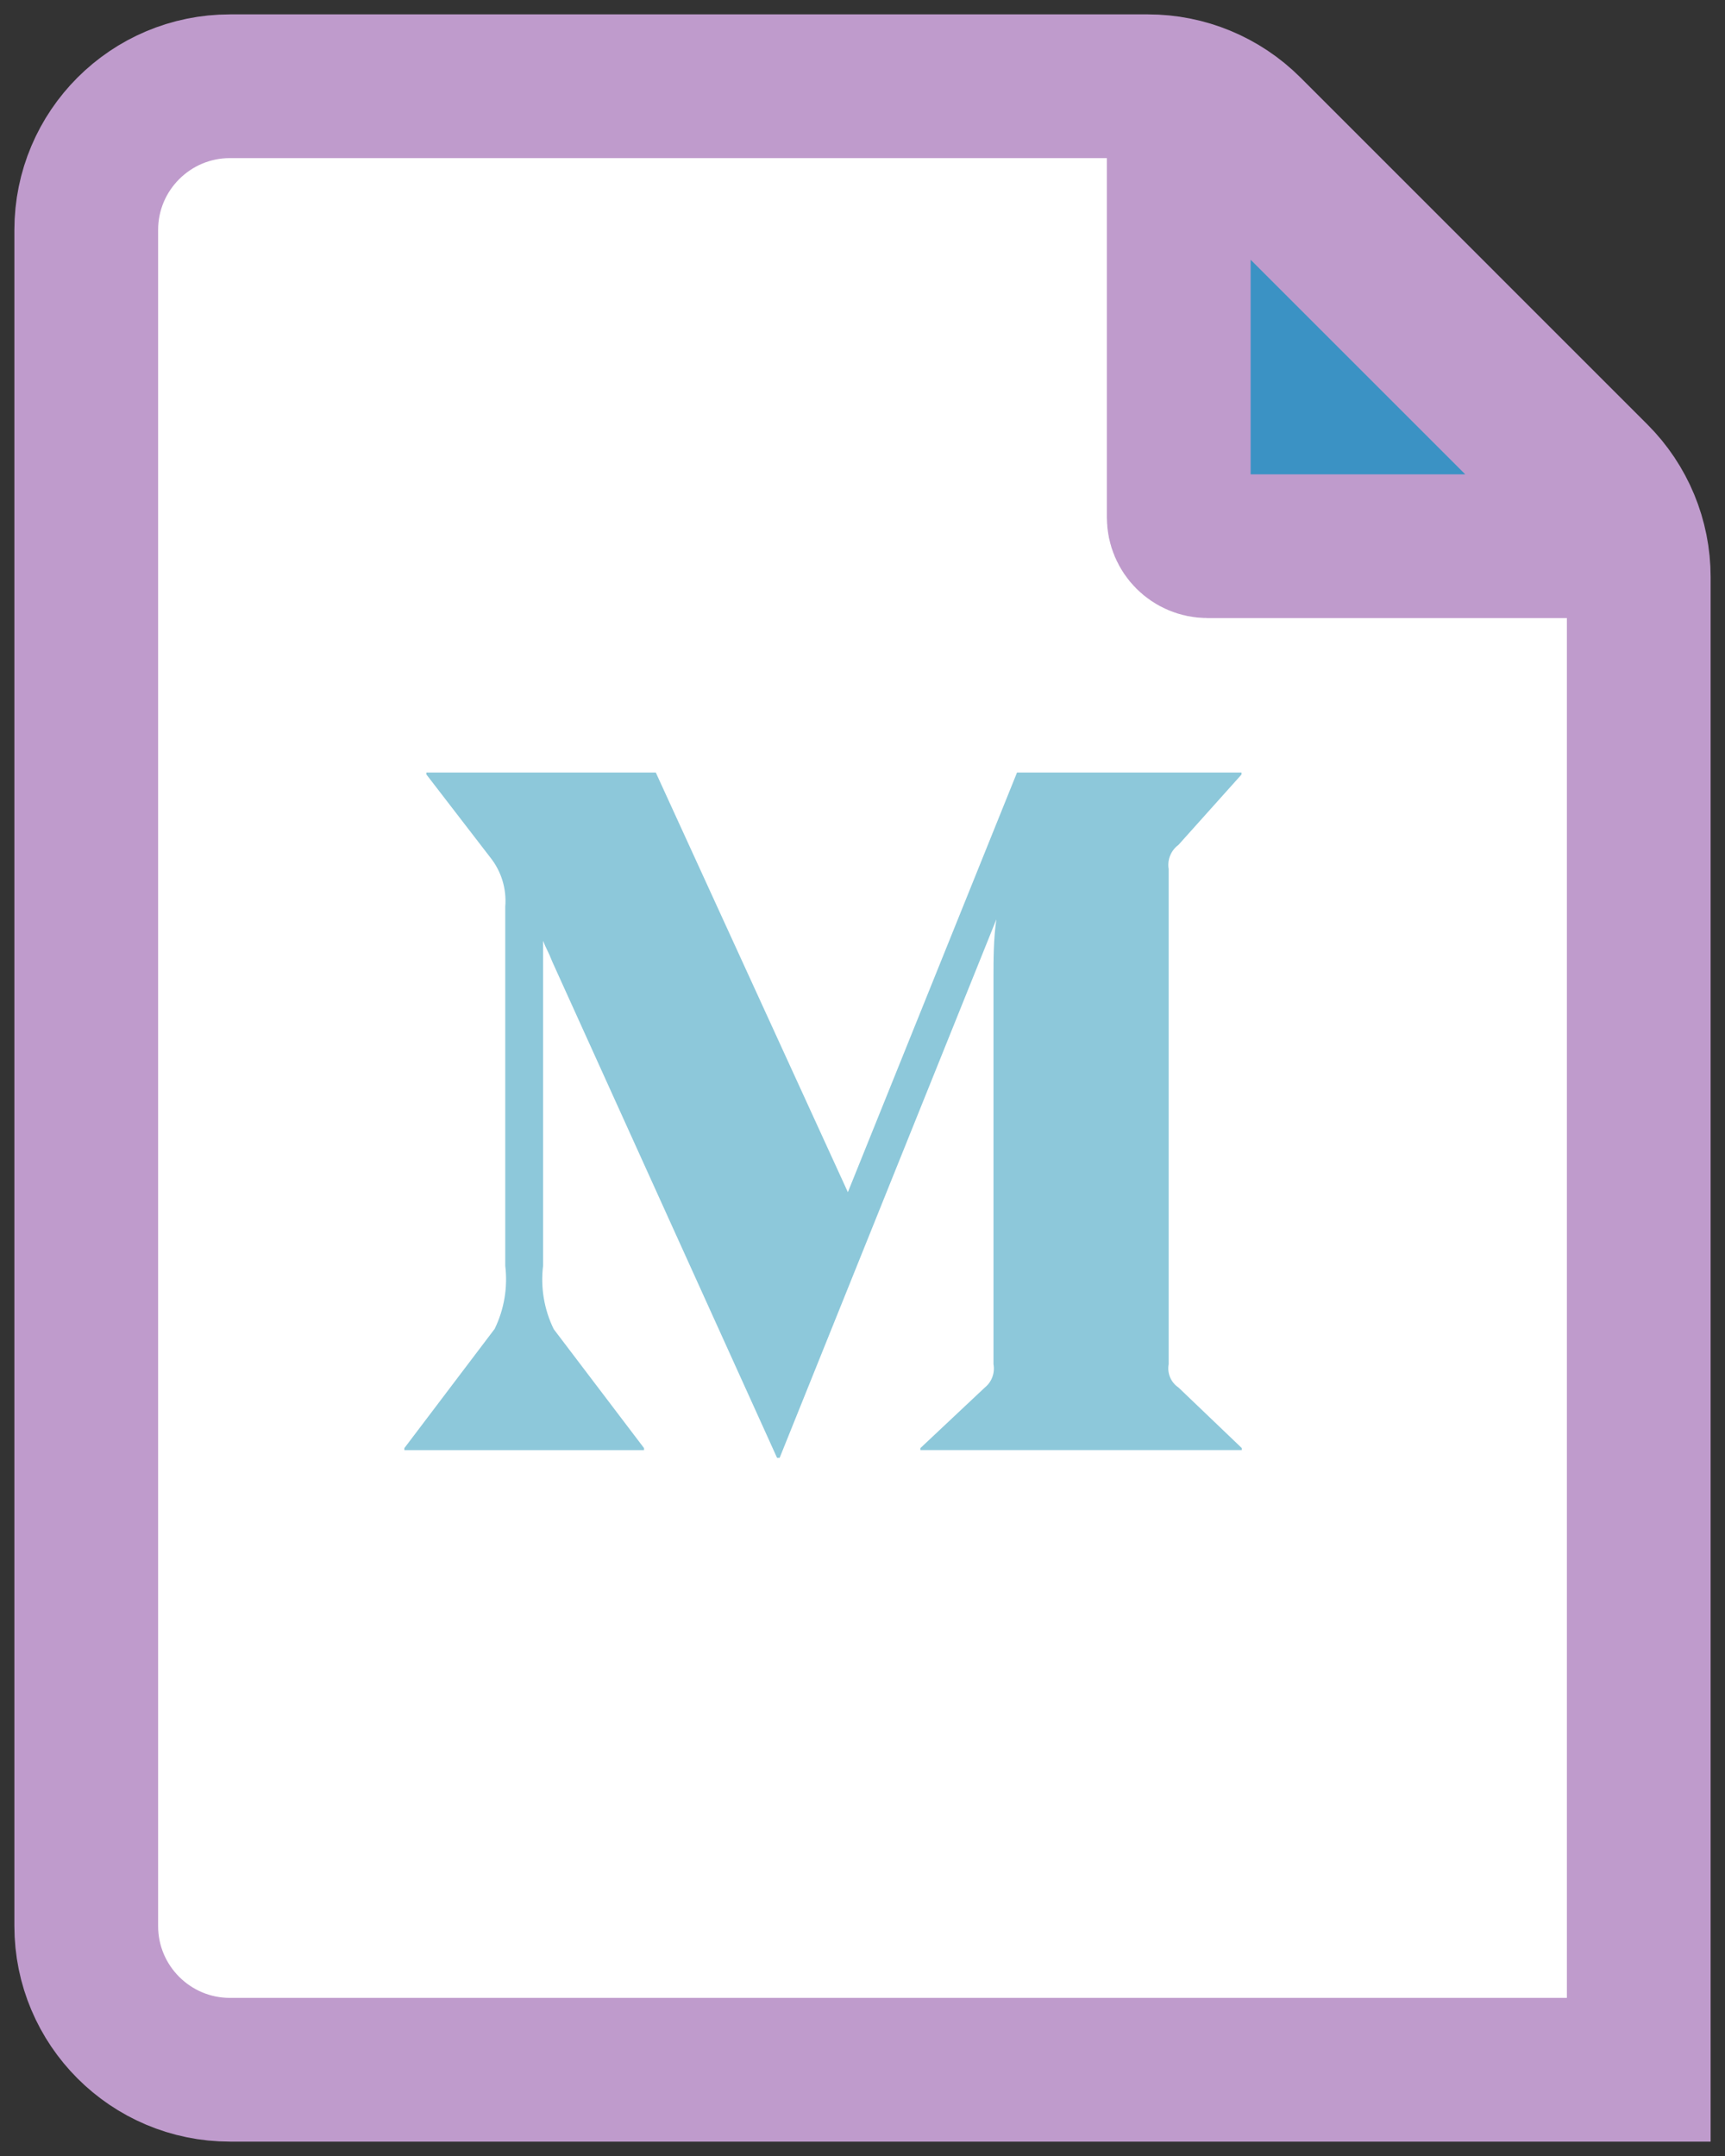
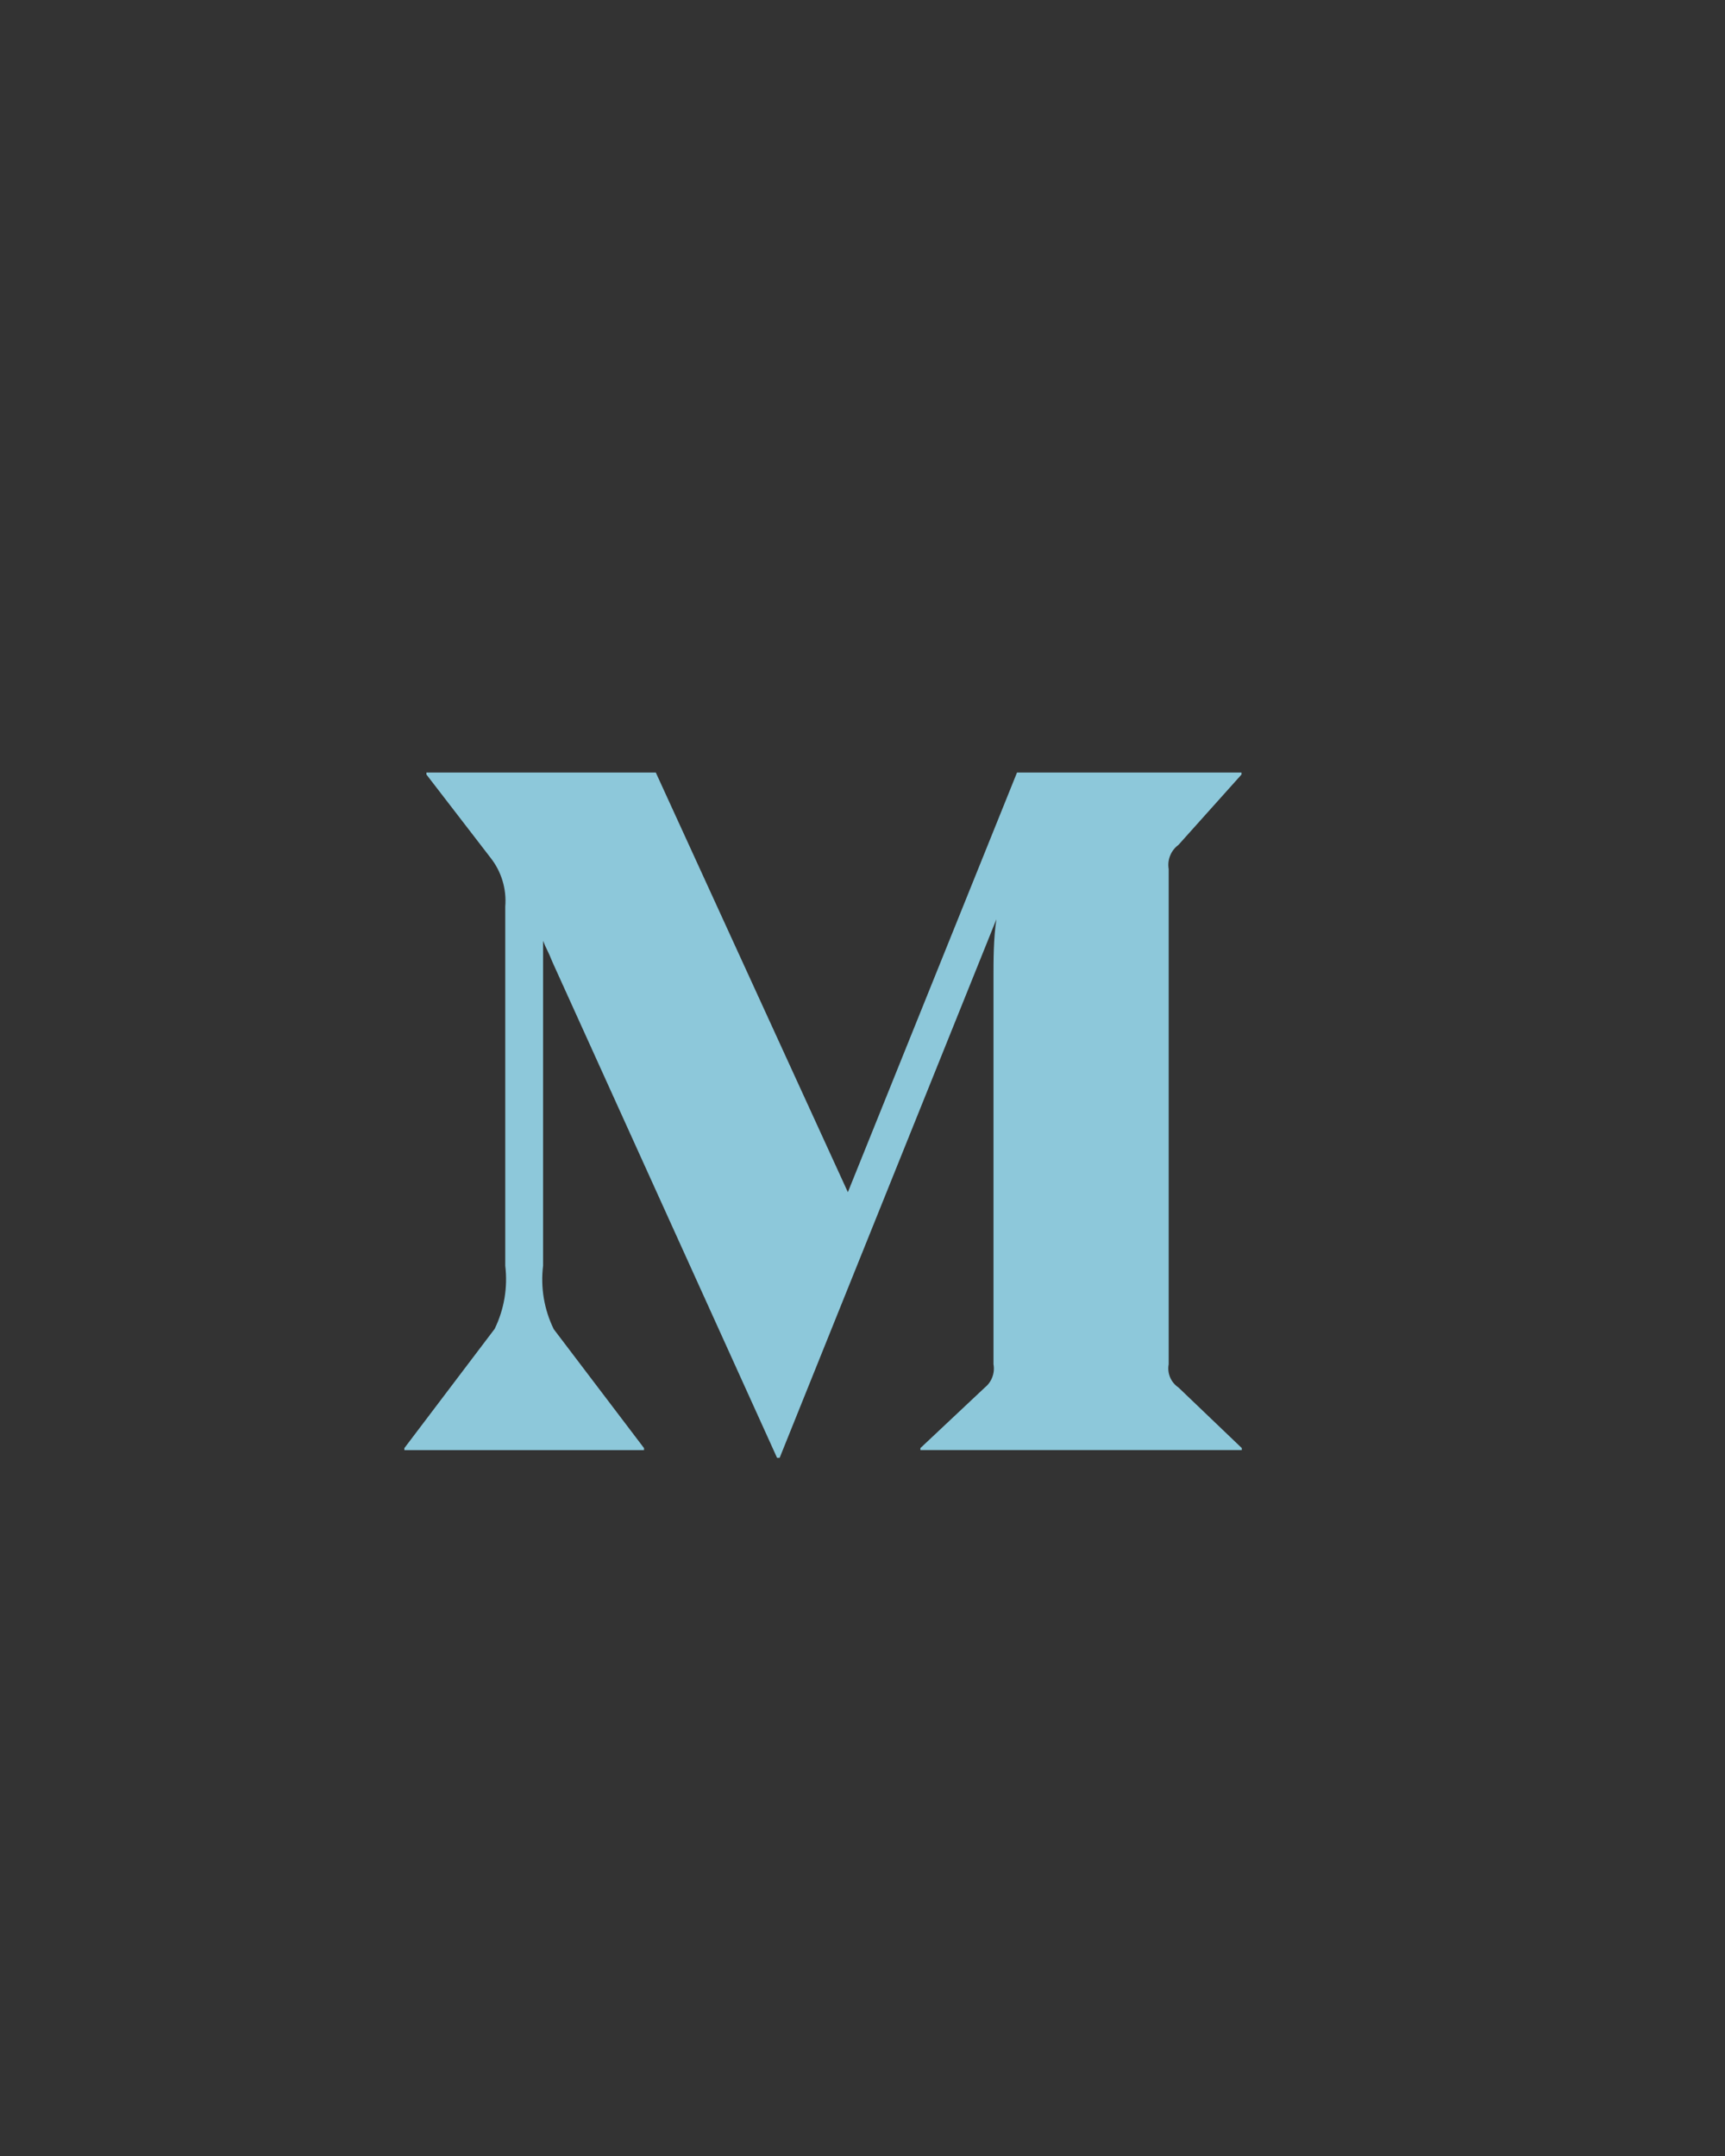
<svg xmlns="http://www.w3.org/2000/svg" width="60" height="75" viewBox="0 0 60 75" fill="none">
  <rect x="0" y="0" width="60" height="75" fill="#333333" stroke="none" />
-   <path d="M57 72L57 20.071C57 18.745 56.473 17.473 55.535 16.535L43.465 4.464C42.527 3.527 41.255 3 39.929 3L8 3C5.239 3 3 5.239 3 8L3 67C3 69.761 5.239 72 8 72L57 72Z" fill="white" stroke="#BF9BCC" stroke-width="5" />
  <g clip-path="url(#clip0_352_4362)">
    <path d="M40.989 48.265L43.193 50.374V50.444H32.014V50.374L34.257 48.265C34.375 48.17 34.465 48.044 34.517 47.901C34.57 47.759 34.583 47.605 34.556 47.456V33.976C34.556 33.407 34.556 32.638 34.657 31.979L27.118 50.713H27.028L19.22 33.477C19.05 33.048 19.001 33.019 18.89 32.728V44.03C18.797 44.787 18.926 45.554 19.261 46.238L22.401 50.375V50.445H14.065V50.375L17.205 46.228C17.537 45.547 17.665 44.784 17.574 44.031V31.54C17.625 30.925 17.44 30.314 17.056 29.831L14.832 26.943V26.873H22.81L29.491 41.472L35.375 26.873H43.183V26.943L40.989 29.392C40.861 29.486 40.761 29.614 40.701 29.763C40.641 29.911 40.623 30.073 40.65 30.23V47.457C40.621 47.61 40.639 47.769 40.699 47.913C40.759 48.056 40.86 48.178 40.989 48.265Z" fill="#8DC8DA" />
  </g>
-   <path d="M41 18V5.414C41 4.523 42.077 4.077 42.707 4.707L55.293 17.293C55.923 17.923 55.477 19 54.586 19H42C41.448 19 41 18.552 41 18Z" fill="#3B92C4" stroke="#BF9BCC" stroke-width="5" />
  <defs>
    <clipPath id="clip0_352_4362">
      <rect width="33" height="48" fill="white" transform="translate(13 14)" />
    </clipPath>
  </defs>
</svg>